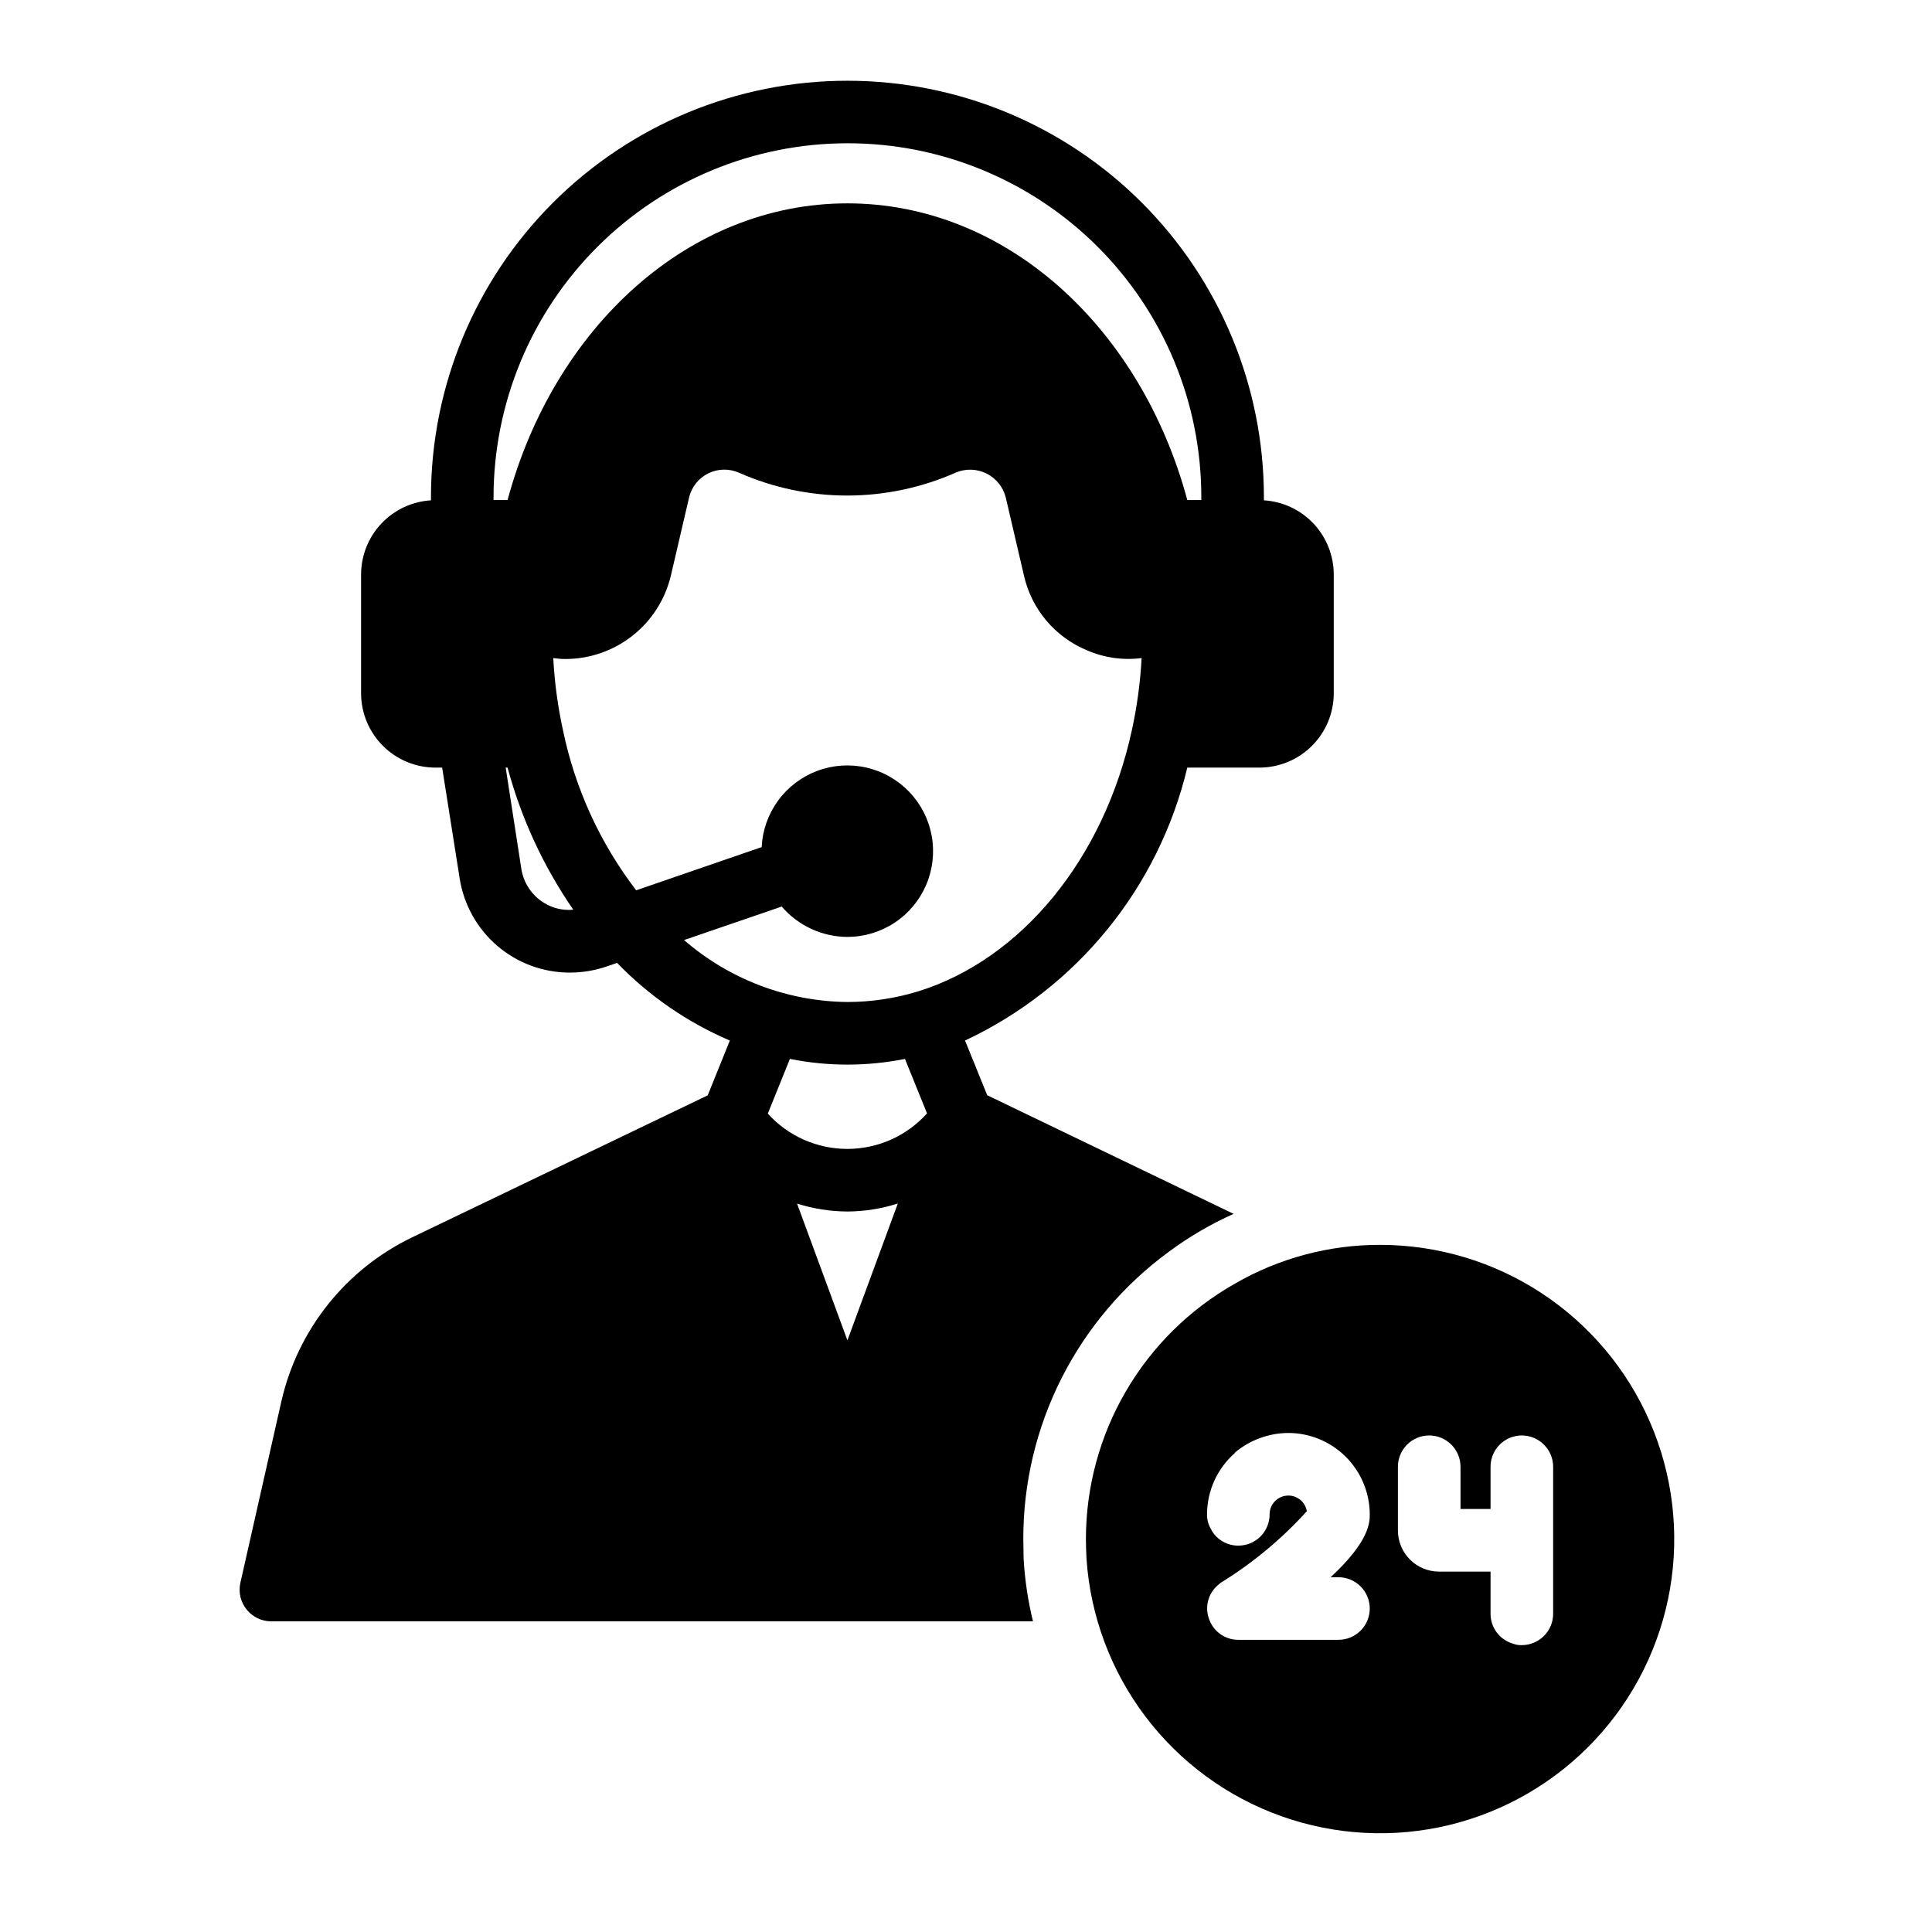
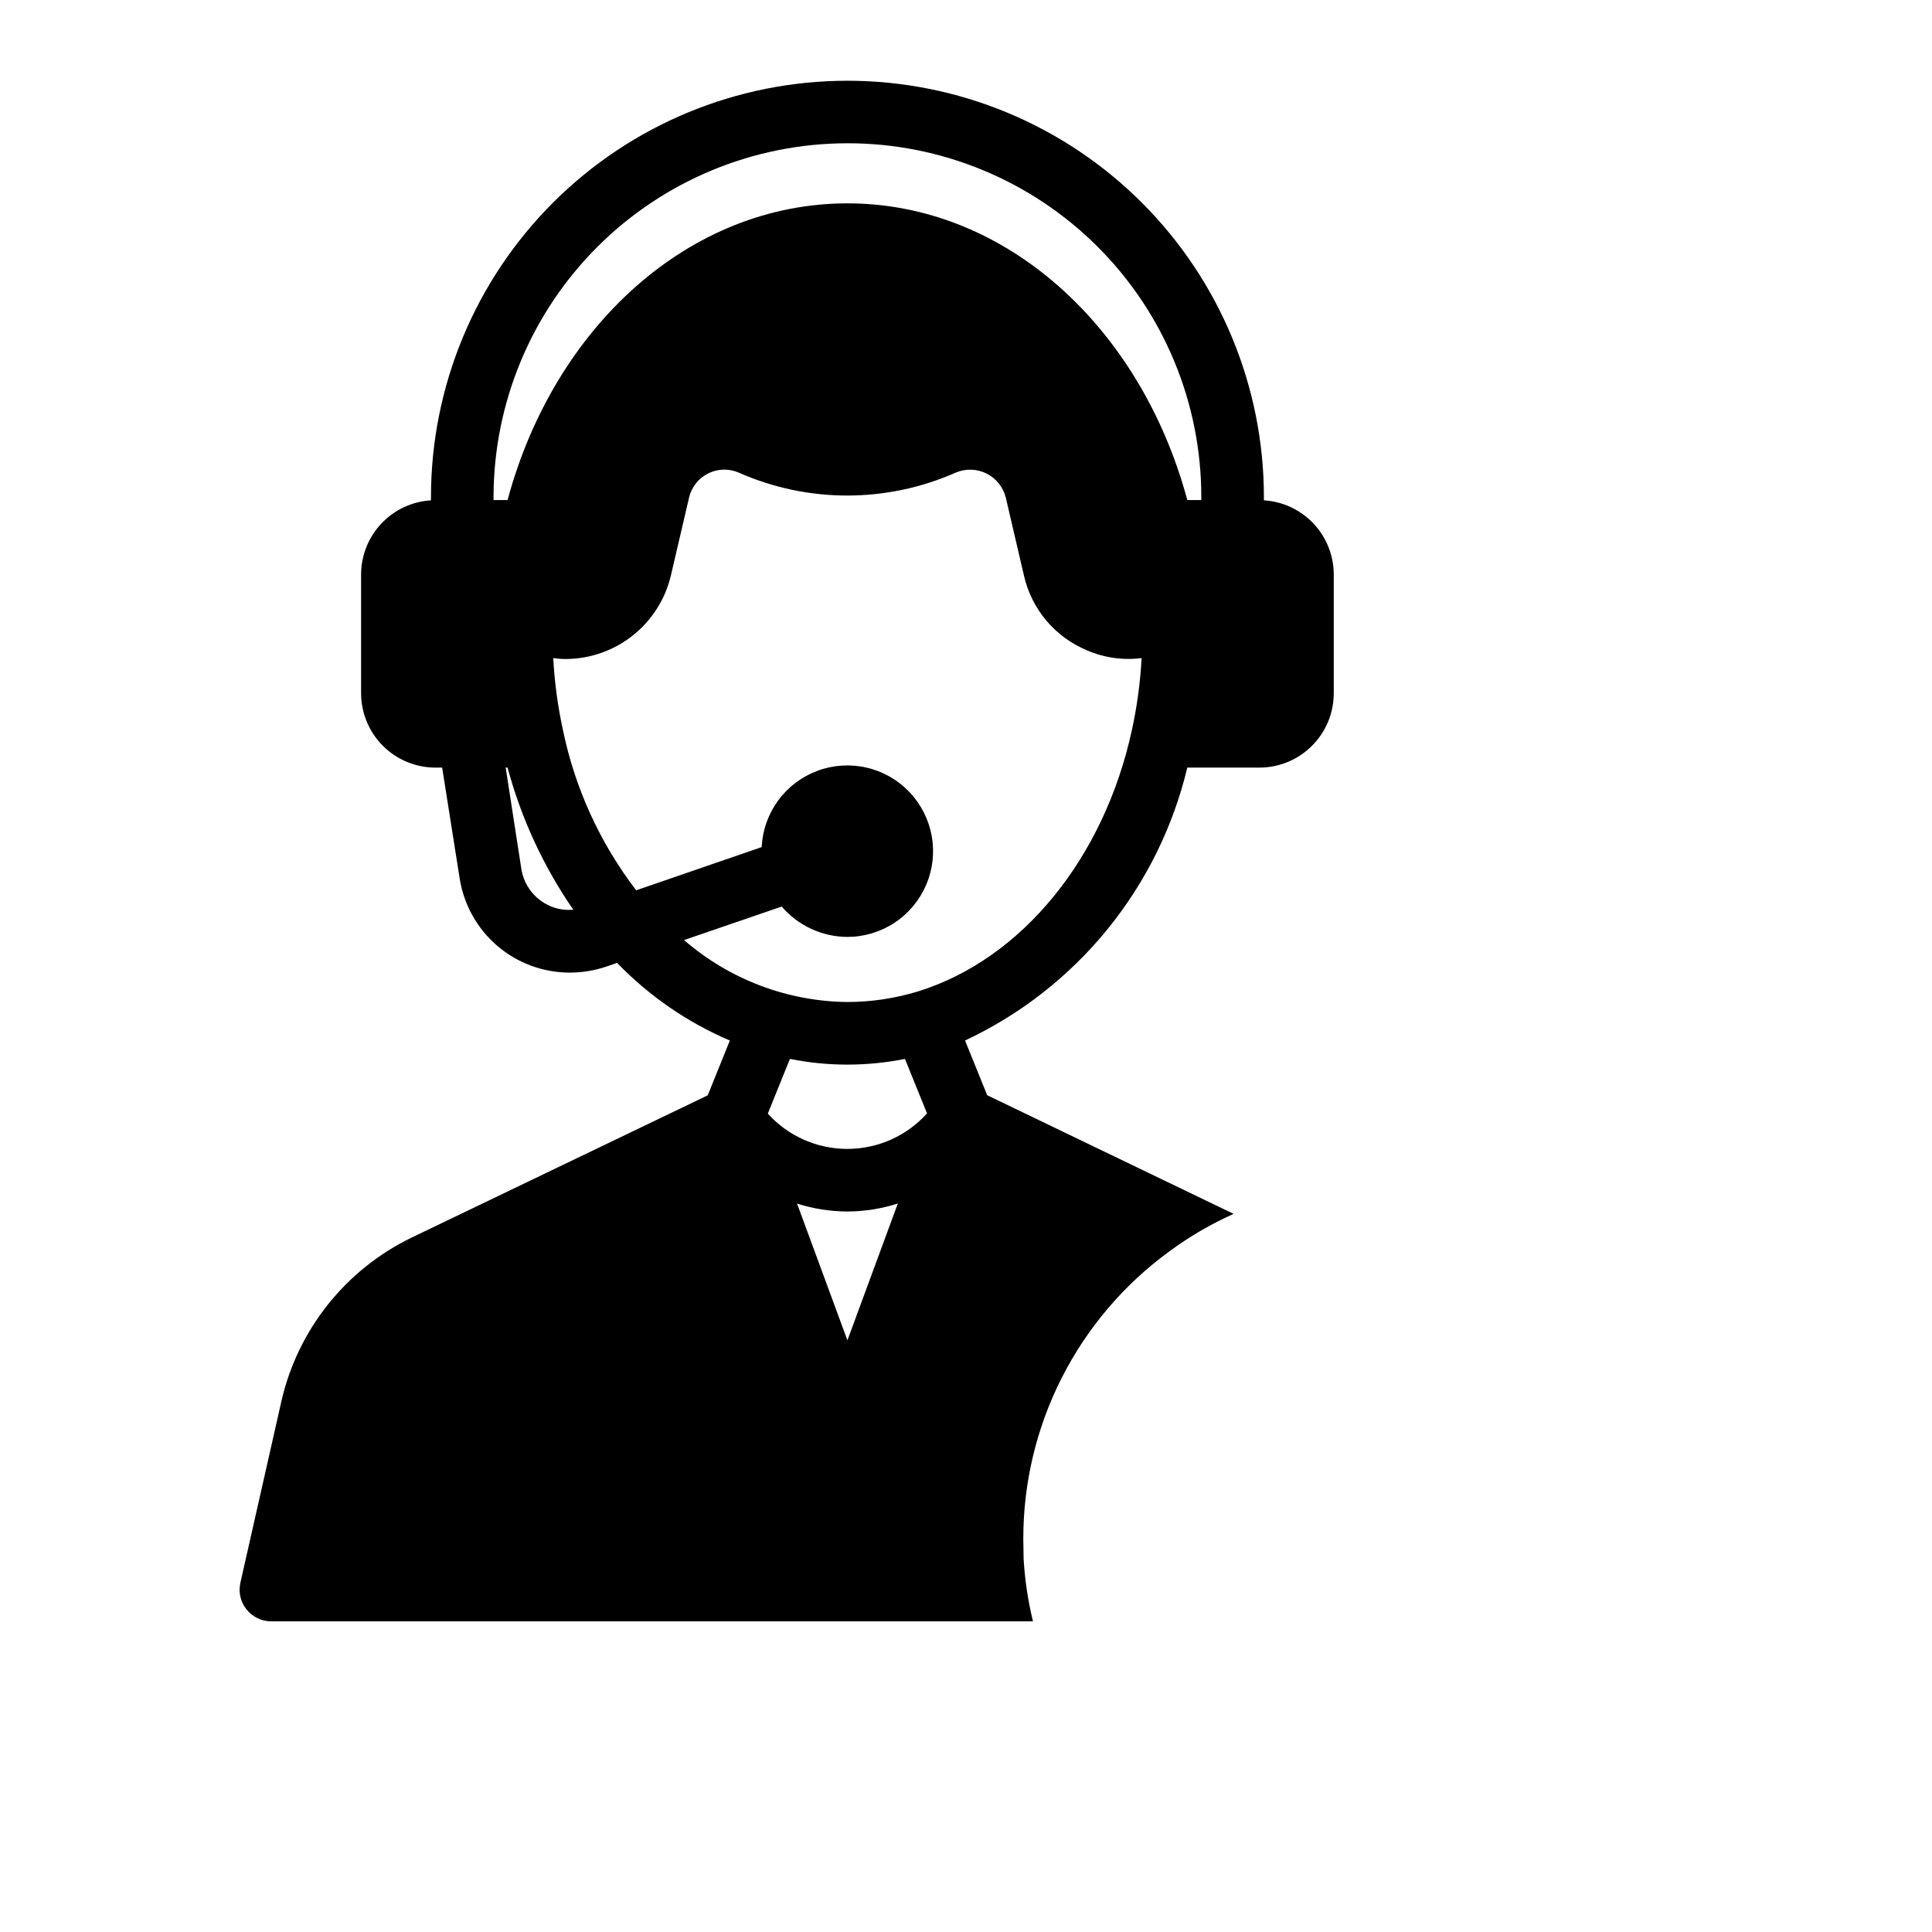
<svg xmlns="http://www.w3.org/2000/svg" width="77" height="77" viewBox="0 0 77 77" fill="none">
-   <path d="M55.003 49.614C52.971 49.61 50.974 50.144 49.216 51.161C47.414 52.181 45.916 53.66 44.873 55.448C43.83 57.236 43.28 59.269 43.279 61.339C43.279 61.601 43.291 61.863 43.303 62.125C43.457 64.405 44.273 66.591 45.652 68.414C47.031 70.236 48.912 71.616 51.065 72.384C53.218 73.151 55.548 73.273 57.769 72.734C59.99 72.194 62.005 71.017 63.566 69.348C65.127 67.679 66.166 65.59 66.556 63.338C66.945 61.086 66.668 58.769 65.758 56.672C64.849 54.575 63.346 52.79 61.435 51.536C59.524 50.282 57.289 49.614 55.003 49.614ZM48.53 63.185C48.573 63.144 48.619 63.107 48.667 63.072C49.934 62.29 51.085 61.333 52.084 60.229C52.053 60.044 51.954 59.877 51.806 59.762C51.658 59.647 51.472 59.592 51.285 59.608C51.098 59.623 50.924 59.709 50.797 59.847C50.67 59.985 50.6 60.166 50.6 60.353C50.601 60.517 50.569 60.68 50.506 60.831C50.444 60.983 50.352 61.121 50.236 61.237C50.12 61.353 49.982 61.444 49.831 61.507C49.679 61.569 49.517 61.601 49.353 61.601C49.139 61.602 48.929 61.547 48.743 61.442C48.557 61.337 48.402 61.185 48.293 61.002V60.989C48.167 60.801 48.102 60.58 48.106 60.353C48.107 59.891 48.207 59.433 48.398 59.012C48.59 58.591 48.868 58.215 49.216 57.909C49.216 57.907 49.216 57.906 49.217 57.904C49.217 57.902 49.218 57.901 49.219 57.9C49.22 57.899 49.222 57.898 49.223 57.897C49.225 57.897 49.227 57.896 49.228 57.896V57.884C49.824 57.388 50.574 57.115 51.349 57.111C52.208 57.113 53.031 57.456 53.639 58.063C54.246 58.671 54.589 59.494 54.592 60.353C54.592 60.665 54.592 61.414 53.032 62.861H53.344C53.675 62.861 53.992 62.992 54.226 63.226C54.46 63.46 54.592 63.777 54.592 64.108C54.592 64.439 54.46 64.756 54.226 64.99C53.992 65.224 53.675 65.355 53.344 65.355H49.353C49.086 65.356 48.826 65.27 48.613 65.11C48.399 64.95 48.243 64.725 48.168 64.469C48.096 64.243 48.092 64.001 48.156 63.773C48.221 63.545 48.35 63.34 48.53 63.185ZM60.292 65.505C60.036 65.429 59.811 65.273 59.652 65.06C59.492 64.846 59.406 64.586 59.406 64.32V62.636H57.348C56.915 62.635 56.5 62.462 56.194 62.156C55.888 61.85 55.715 61.435 55.714 61.002V58.458C55.714 58.127 55.845 57.809 56.079 57.576C56.313 57.342 56.63 57.21 56.961 57.21C57.292 57.21 57.609 57.342 57.843 57.576C58.077 57.809 58.209 58.127 58.209 58.458V60.141H59.406V58.458C59.406 58.179 59.499 57.908 59.671 57.689C59.843 57.469 60.083 57.314 60.354 57.248C60.452 57.222 60.552 57.21 60.653 57.21C60.984 57.211 61.3 57.343 61.534 57.577C61.768 57.81 61.9 58.127 61.901 58.458V64.32C61.9 64.65 61.768 64.967 61.534 65.201C61.3 65.434 60.984 65.566 60.653 65.567C60.53 65.572 60.406 65.55 60.292 65.505Z" fill="black" />
  <path d="M40.784 61.339C40.781 59.108 41.305 56.909 42.313 54.919C43.321 52.93 44.784 51.206 46.584 49.889C47.387 49.293 48.252 48.787 49.166 48.379L39.349 43.652H39.346L38.462 41.47L38.464 41.469C40.662 40.438 42.6 38.925 44.133 37.042C45.666 35.159 46.755 32.955 47.32 30.593H50.188C50.974 30.594 51.728 30.283 52.284 29.729C52.841 29.175 53.155 28.422 53.157 27.637V22.897C53.156 22.143 52.868 21.418 52.352 20.869C51.835 20.319 51.128 19.988 50.376 19.941L50.373 19.941V19.802C50.369 15.402 48.618 11.184 45.506 8.075C42.394 4.965 38.174 3.218 33.774 3.218C29.375 3.218 25.155 4.965 22.042 8.075C18.93 11.184 17.18 15.402 17.176 19.802V19.941L17.173 19.941C16.42 19.988 15.713 20.319 15.197 20.869C14.68 21.418 14.392 22.143 14.391 22.897V27.637C14.394 28.422 14.708 29.175 15.264 29.729C15.821 30.283 16.574 30.594 17.36 30.593H17.622L18.32 35.008C18.483 36.053 19.014 37.005 19.816 37.694C20.619 38.382 21.641 38.761 22.698 38.763C23.194 38.764 23.687 38.684 24.158 38.526L24.594 38.376C25.87 39.696 27.397 40.747 29.084 41.469L29.088 41.471L28.206 43.655L16.399 49.327C15.107 49.954 13.972 50.861 13.076 51.983C12.18 53.106 11.547 54.414 11.223 55.813L9.577 63.097C9.538 63.28 9.541 63.469 9.584 63.651C9.628 63.832 9.711 64.002 9.828 64.147C9.945 64.293 10.093 64.411 10.261 64.492C10.428 64.574 10.612 64.617 10.799 64.619H41.17C40.97 63.801 40.845 62.966 40.796 62.124C40.796 61.863 40.784 61.601 40.784 61.339ZM35.782 47.968L33.774 53.419L31.767 47.97C32.415 48.175 33.09 48.281 33.77 48.285C34.453 48.281 35.133 48.174 35.783 47.966L35.782 47.968ZM33.774 5.71C35.626 5.708 37.459 6.072 39.17 6.78C40.881 7.487 42.436 8.525 43.746 9.834C45.056 11.142 46.095 12.696 46.804 14.407C47.513 16.117 47.878 17.951 47.878 19.802V19.929H47.32C45.461 13.031 40.085 8.105 33.774 8.105C27.463 8.105 22.087 13.031 20.229 19.929H19.67V19.802C19.676 16.064 21.164 12.481 23.808 9.839C26.452 7.198 30.036 5.712 33.774 5.71ZM21.7 35.994C21.455 35.848 21.244 35.649 21.085 35.411C20.925 35.174 20.82 34.904 20.777 34.622L20.154 30.593H20.229C20.773 32.616 21.659 34.531 22.848 36.256C22.447 36.295 22.044 36.203 21.7 35.994ZM27.263 37.466L31.155 36.131C31.479 36.508 31.881 36.812 32.333 37.02C32.785 37.229 33.276 37.339 33.774 37.341C34.443 37.34 35.097 37.143 35.655 36.774C36.213 36.406 36.65 35.881 36.913 35.266C37.176 34.651 37.252 33.972 37.133 33.314C37.014 32.656 36.704 32.047 36.242 31.564C35.78 31.08 35.187 30.742 34.535 30.593C33.883 30.443 33.201 30.488 32.575 30.722C31.948 30.956 31.404 31.369 31.01 31.909C30.615 32.449 30.388 33.093 30.357 33.761L25.355 35.483C23.914 33.601 22.916 31.418 22.436 29.096C22.23 28.152 22.101 27.193 22.05 26.228C22.215 26.252 22.381 26.265 22.549 26.265C23.52 26.261 24.461 25.93 25.221 25.326C25.981 24.722 26.516 23.88 26.739 22.935L27.463 19.829C27.512 19.622 27.606 19.428 27.738 19.262C27.87 19.096 28.038 18.96 28.229 18.866C28.419 18.772 28.628 18.721 28.841 18.717C29.054 18.713 29.265 18.757 29.459 18.844C30.821 19.443 32.293 19.752 33.782 19.75C35.27 19.747 36.742 19.435 38.102 18.831C38.297 18.75 38.507 18.712 38.717 18.72C38.928 18.727 39.134 18.78 39.323 18.875C39.511 18.97 39.677 19.104 39.808 19.269C39.94 19.433 40.034 19.625 40.085 19.829L40.809 22.935C40.958 23.596 41.263 24.212 41.699 24.731C42.136 25.249 42.69 25.656 43.316 25.916C44.002 26.215 44.756 26.323 45.499 26.228C45.447 27.193 45.318 28.152 45.112 29.096C44.002 34.21 40.721 38.227 36.593 39.511C35.68 39.791 34.73 39.934 33.774 39.935C31.38 39.911 29.072 39.035 27.263 37.466ZM31.491 42.205C32.998 42.505 34.55 42.505 36.057 42.205L36.067 42.203L36.947 44.374C36.547 44.819 36.058 45.175 35.512 45.419C34.966 45.663 34.374 45.789 33.776 45.79C33.178 45.791 32.586 45.666 32.039 45.424C31.492 45.182 31.002 44.827 30.601 44.383L31.482 42.203L31.491 42.205Z" fill="black" />
</svg>